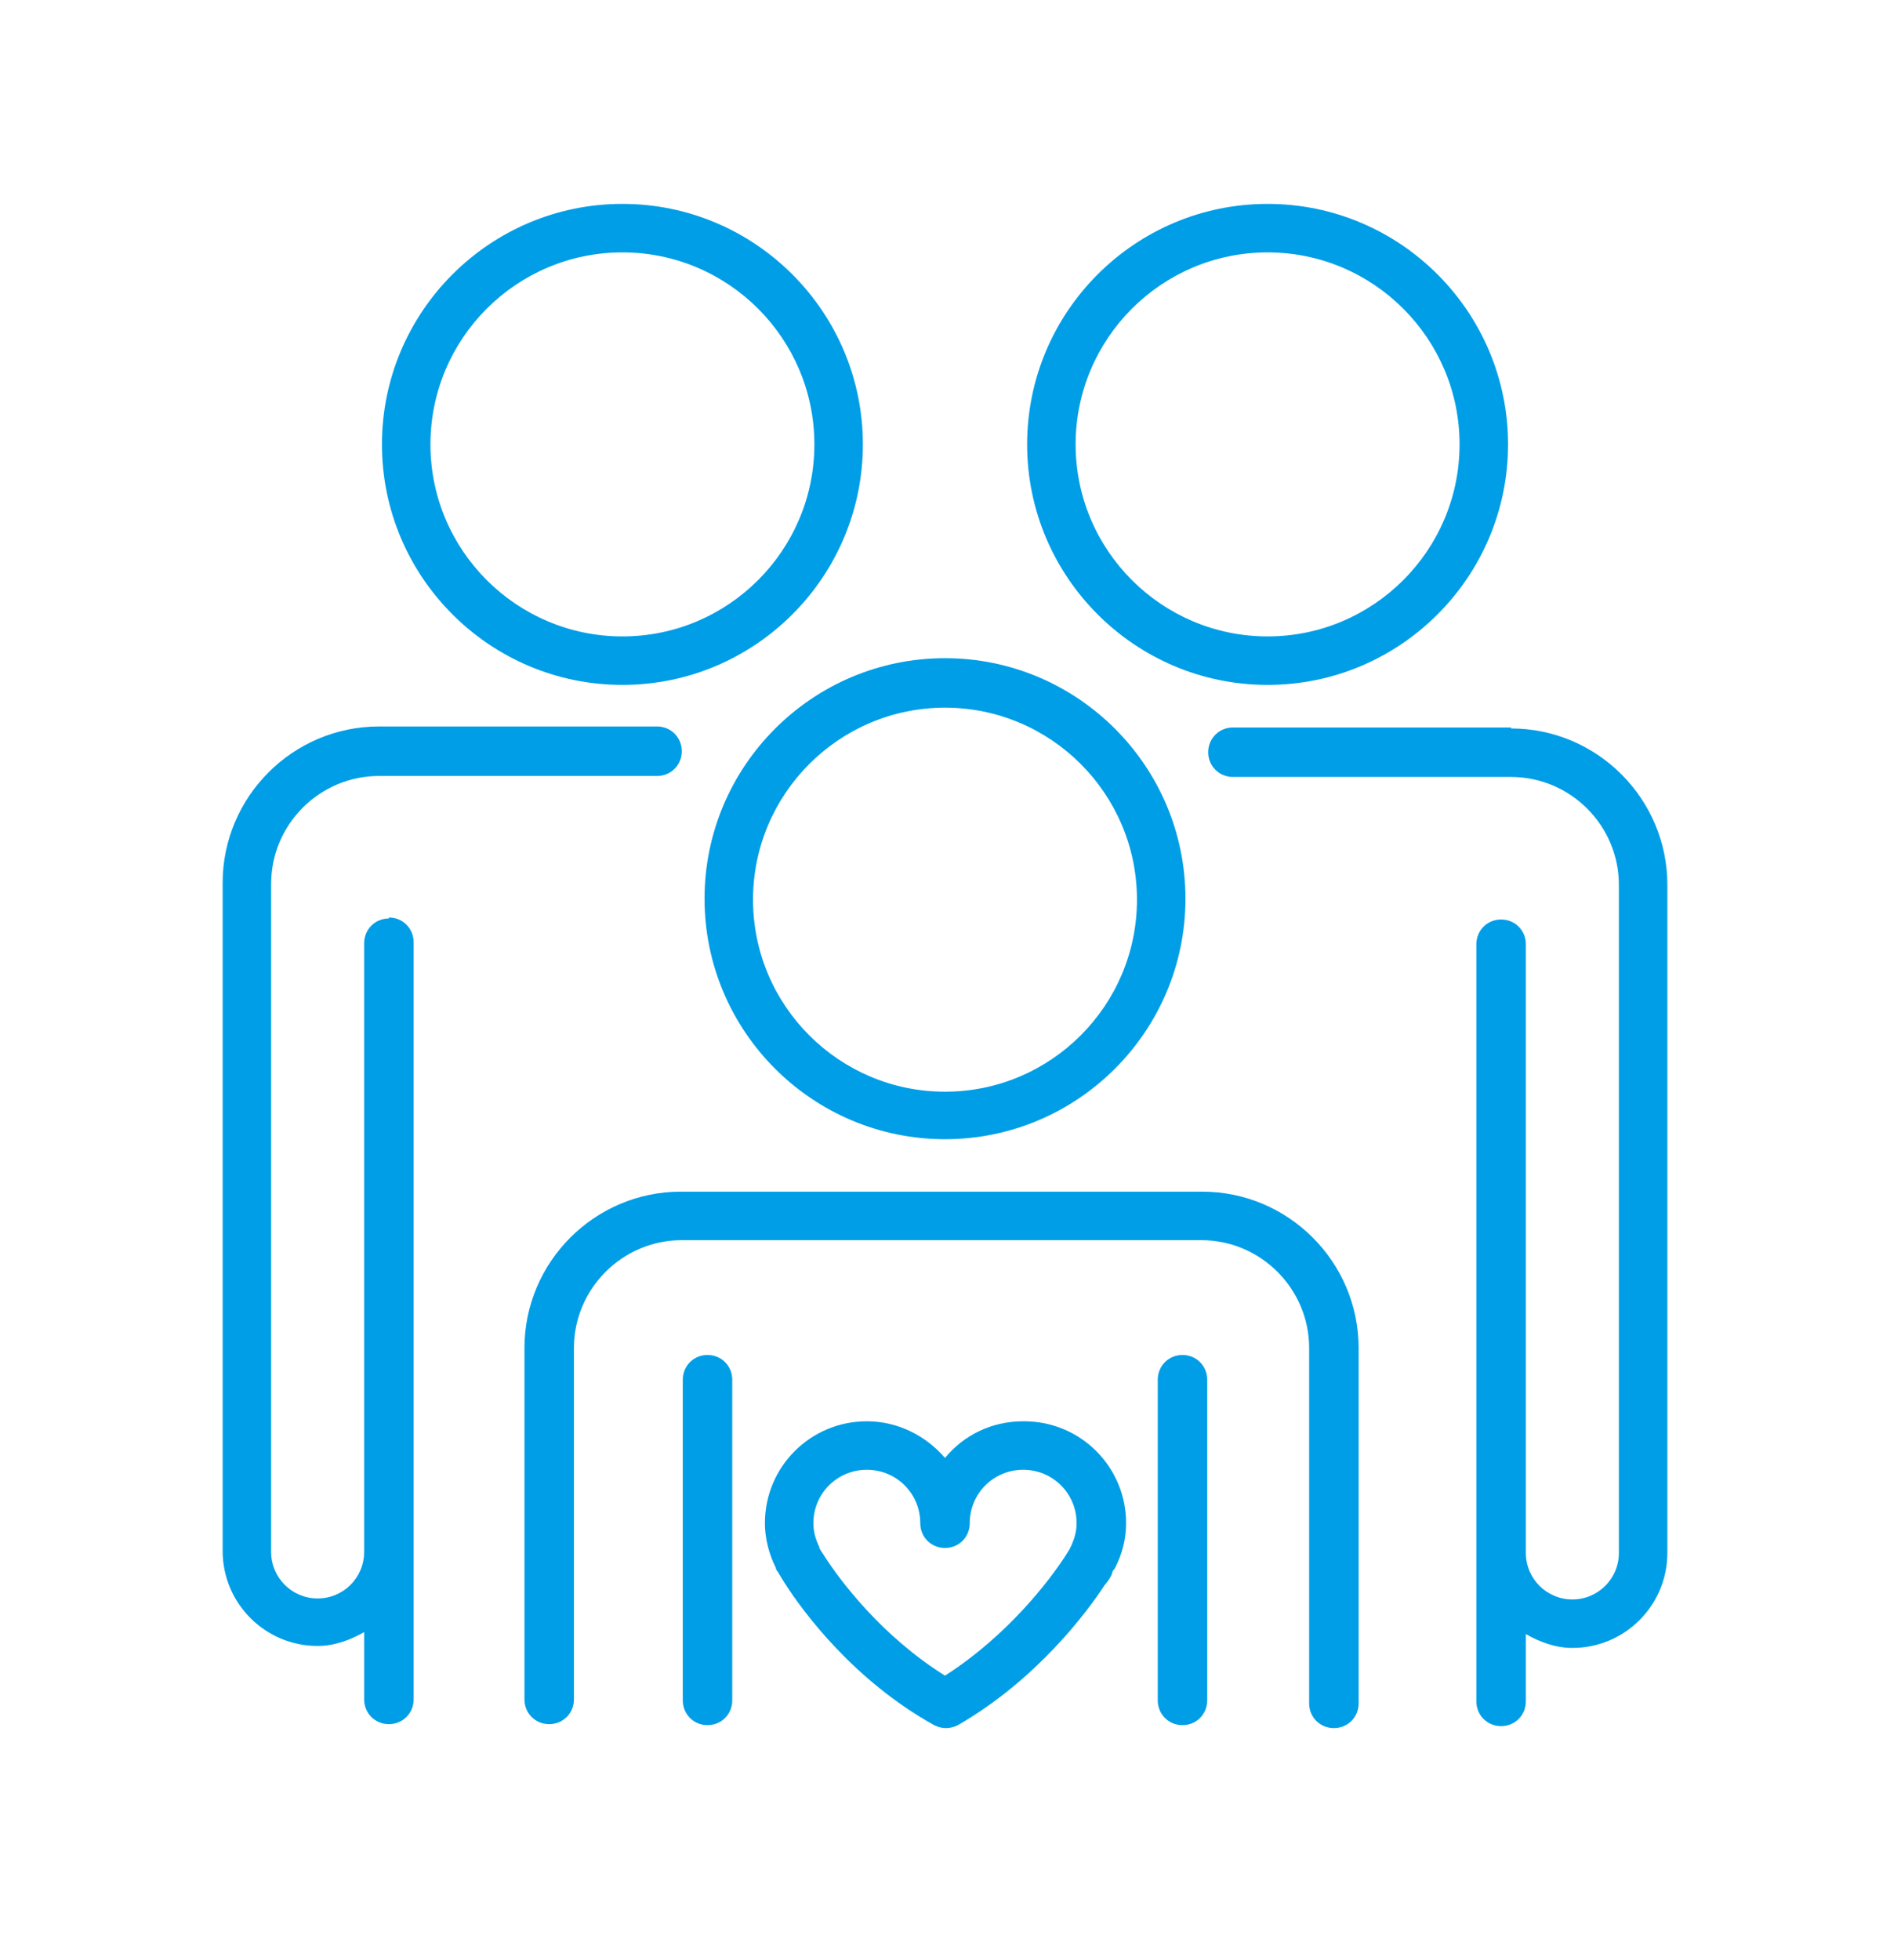
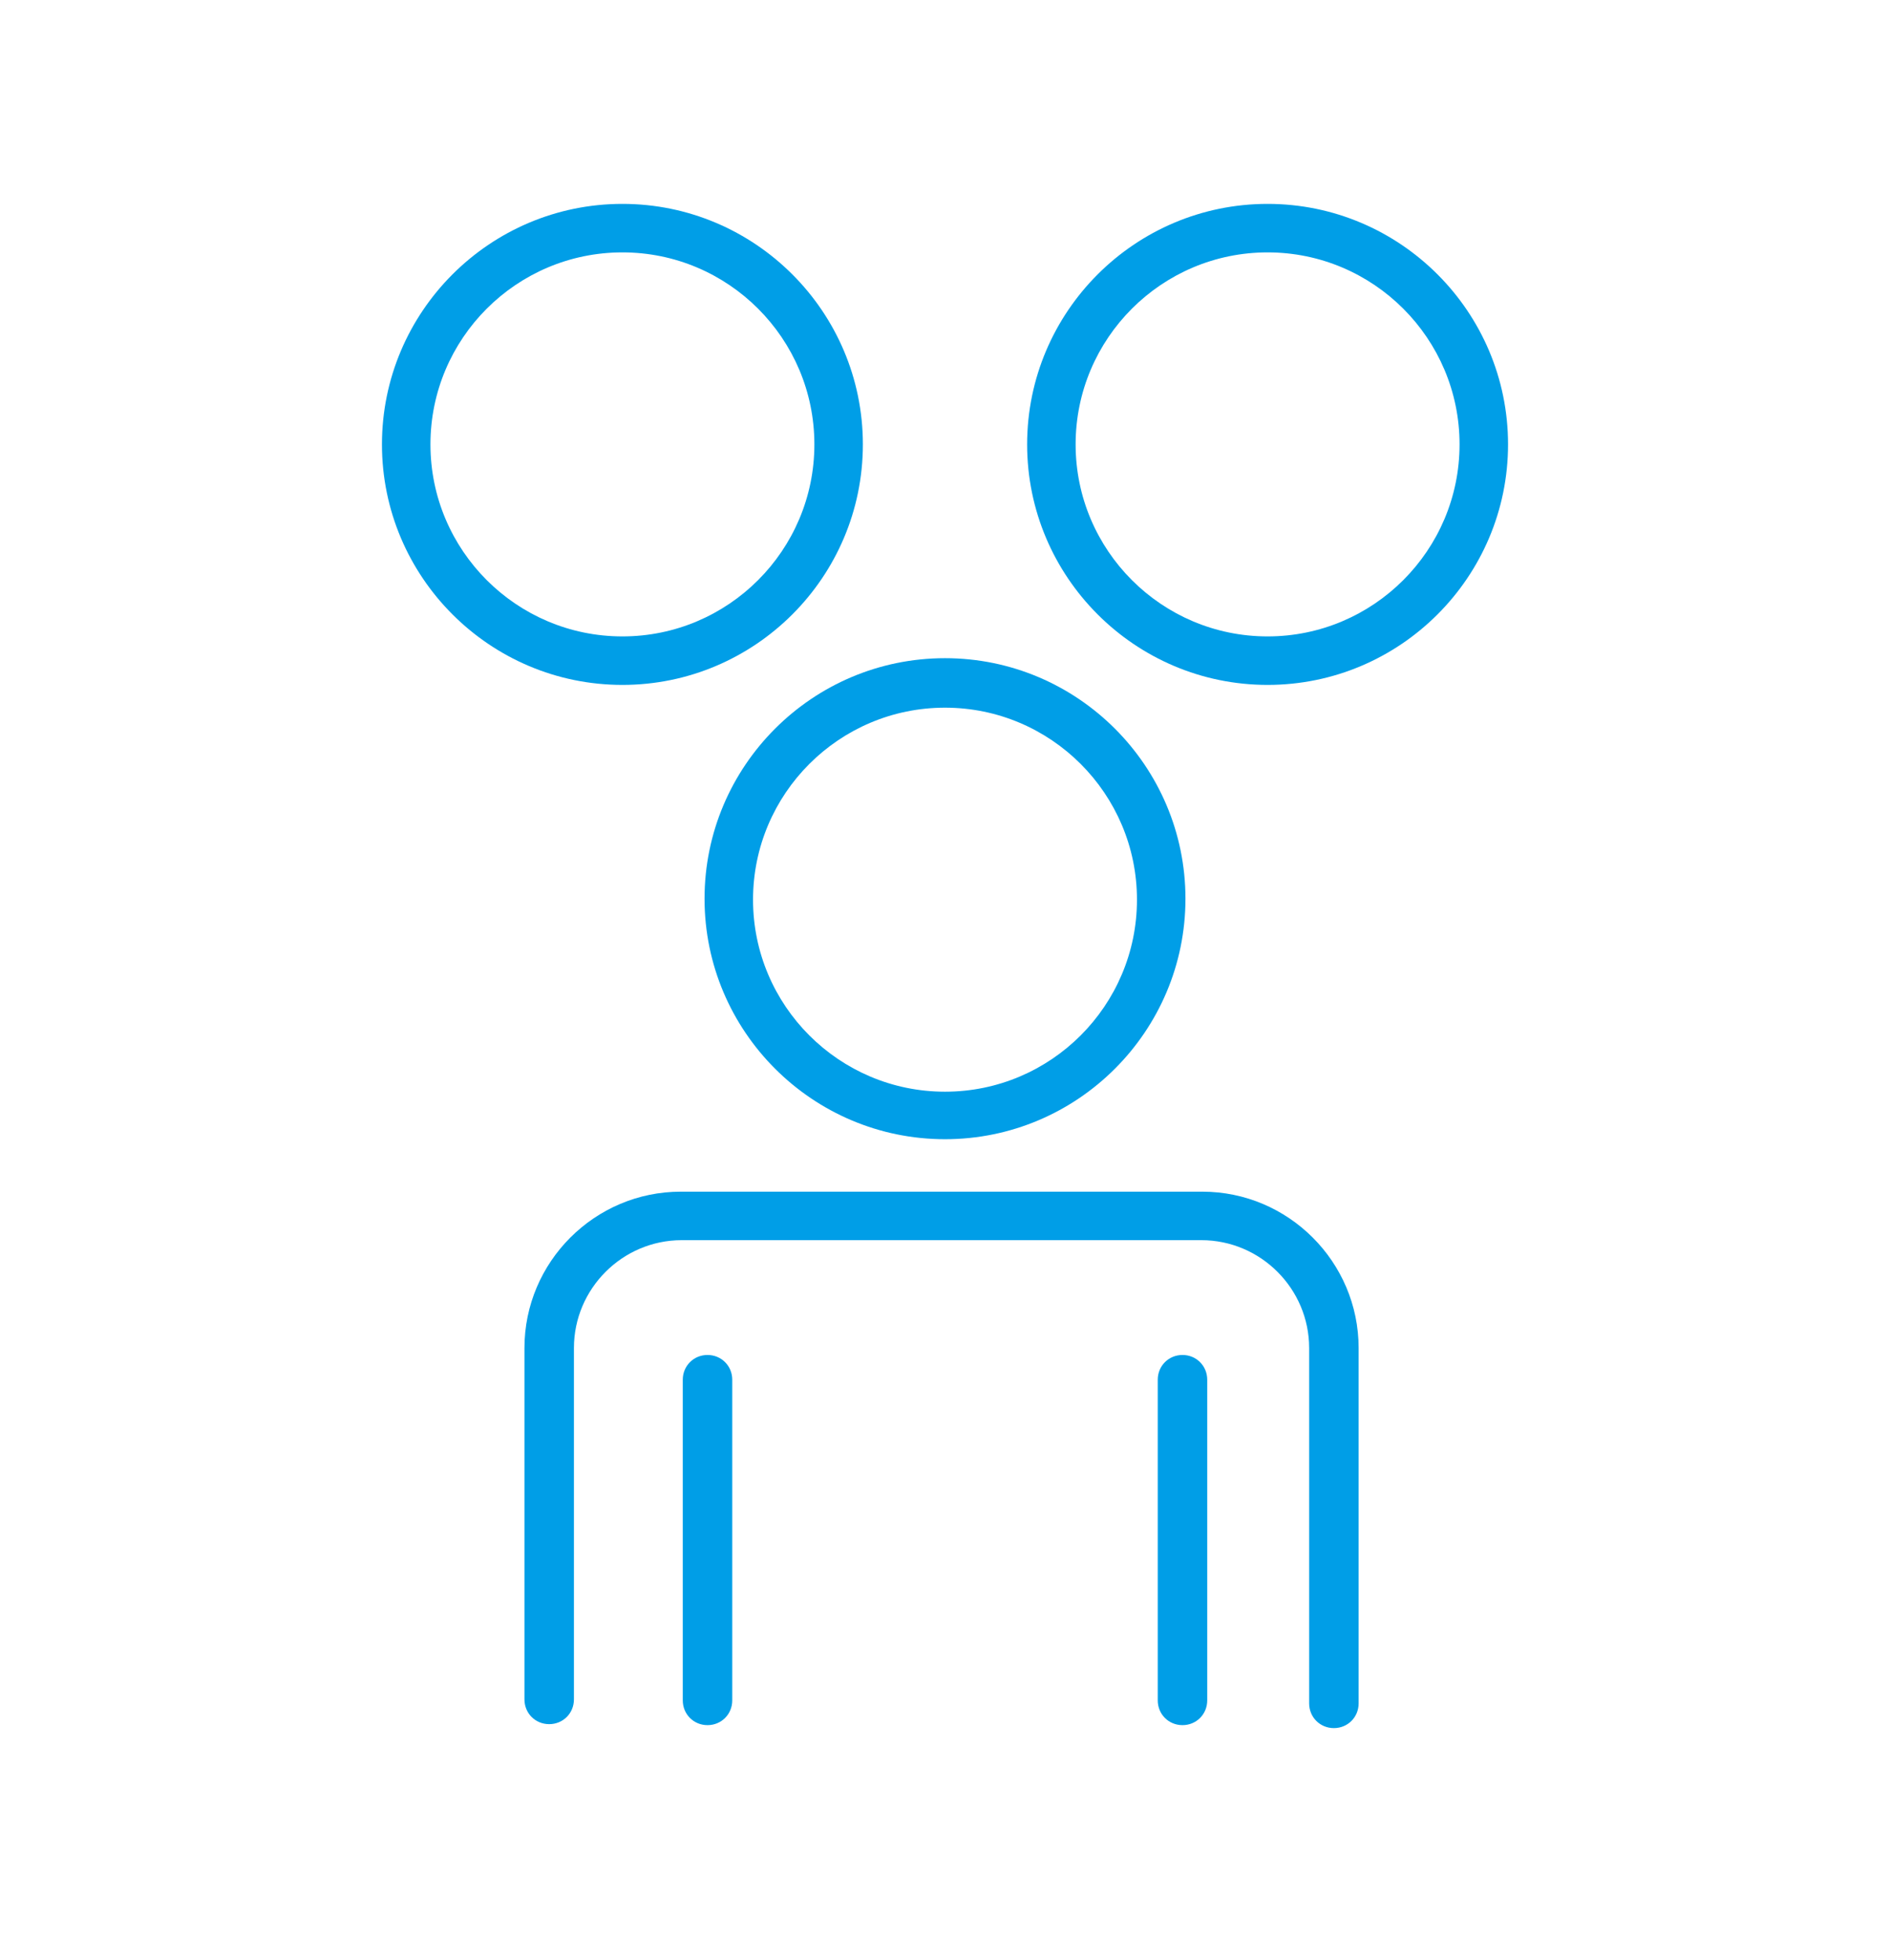
<svg xmlns="http://www.w3.org/2000/svg" id="_圖層_2" viewBox="0 0 19.1 19.8">
  <g id="_下拉選單">
    <path d="M7.12,9.08c0,1.34,1.09,2.43,2.43,2.43s2.43-1.09,2.43-2.43-1.09-2.43-2.43-2.43-2.43,1.09-2.43,2.43ZM9.55,7.15c1.07,0,1.94.87,1.94,1.94s-.87,1.94-1.94,1.94-1.94-.87-1.94-1.94.87-1.94,1.94-1.94Z" fill="#009ee7" stroke-width="0" />
    <path d="M6.29,6.92c1.34,0,2.43-1.09,2.43-2.43s-1.09-2.43-2.43-2.43-2.43,1.09-2.43,2.43,1.09,2.43,2.43,2.43ZM6.29,2.55c1.07,0,1.94.87,1.94,1.94s-.87,1.94-1.94,1.94-1.94-.87-1.94-1.94.87-1.94,1.94-1.94Z" fill="#009ee7" stroke-width="0" />
    <path d="M12.13,12.04h-5.25c-.87,0-1.58.71-1.58,1.58v3.55c0,.14.11.25.25.25s.25-.11.25-.25v-3.55c0-.6.49-1.09,1.09-1.09h5.25c.6,0,1.09.49,1.09,1.09v3.59c0,.14.11.25.25.25s.25-.11.25-.25v-3.59c0-.87-.71-1.58-1.58-1.58Z" fill="#009ee7" stroke-width="0" />
-     <path d="M3.93,9.28c-.14,0-.25.11-.25.25v6.15c0,.26-.21.47-.47.47s-.47-.21-.47-.47v-6.75c0-.6.49-1.09,1.09-1.09h2.81c.14,0,.25-.11.25-.25s-.11-.25-.25-.25h-2.81c-.87,0-1.58.71-1.58,1.58v6.75c0,.53.43.96.96.96.17,0,.33-.06.47-.14v.68c0,.14.11.25.25.25s.25-.11.25-.25v-7.65c0-.14-.11-.25-.25-.25Z" fill="#009ee7" stroke-width="0" />
    <path d="M7.15,13.69c-.14,0-.25.11-.25.25v3.24c0,.14.11.25.25.25s.25-.11.25-.25v-3.24c0-.14-.11-.25-.25-.25Z" fill="#009ee7" stroke-width="0" />
    <path d="M12.81,6.92c1.34,0,2.43-1.09,2.43-2.43s-1.09-2.43-2.43-2.43-2.43,1.09-2.43,2.43,1.09,2.43,2.43,2.43ZM12.81,2.55c1.07,0,1.94.87,1.94,1.94s-.87,1.94-1.94,1.94-1.94-.87-1.94-1.94.87-1.94,1.94-1.94Z" fill="#009ee7" stroke-width="0" />
-     <path d="M15.27,7.35h-2.81c-.14,0-.25.11-.25.25s.11.25.25.25h2.81c.6,0,1.09.49,1.09,1.09v6.75c0,.26-.21.47-.47.47s-.47-.21-.47-.47v-6.15c0-.14-.11-.25-.25-.25s-.25.11-.25.25v7.65c0,.14.11.25.25.25s.25-.11.25-.25v-.68c.14.08.3.14.47.14.53,0,.96-.43.96-.96v-6.75c0-.87-.71-1.58-1.58-1.58Z" fill="#009ee7" stroke-width="0" />
    <path d="M11.95,13.69c-.14,0-.25.11-.25.25v3.24c0,.14.11.25.25.25s.25-.11.25-.25v-3.24c0-.14-.11-.25-.25-.25Z" fill="#009ee7" stroke-width="0" />
-     <path d="M10.34,14.36c-.32,0-.6.14-.79.37-.19-.22-.47-.37-.79-.37-.57,0-1.03.46-1.03,1.03,0,.15.04.31.11.45h0s0,.02.02.04c.03.05.06.1.08.13.18.28.69.97,1.5,1.42.04.02.08.03.12.03s.08-.01.12-.03c.8-.46,1.31-1.15,1.48-1.41.04-.05.07-.09.08-.13,0-.02.02-.03.03-.05h0c.07-.14.11-.29.11-.45,0-.57-.46-1.03-1.03-1.03ZM10.81,15.65s-.03.05-.05.08c-.15.23-.57.79-1.21,1.2-.64-.4-1.06-.96-1.22-1.21-.01-.02-.03-.04-.05-.08,0,0,0,0,0-.01-.04-.08-.06-.16-.06-.24,0-.3.24-.54.54-.54s.54.24.54.54c0,.14.11.25.25.25s.25-.11.25-.25c0-.3.24-.54.54-.54s.54.24.54.54c0,.08-.02.16-.07.26Z" fill="#009ee7" stroke-width="0" />
-     <rect width="19.1" height="19.8" fill="none" stroke-width="0" />
  </g>
</svg>